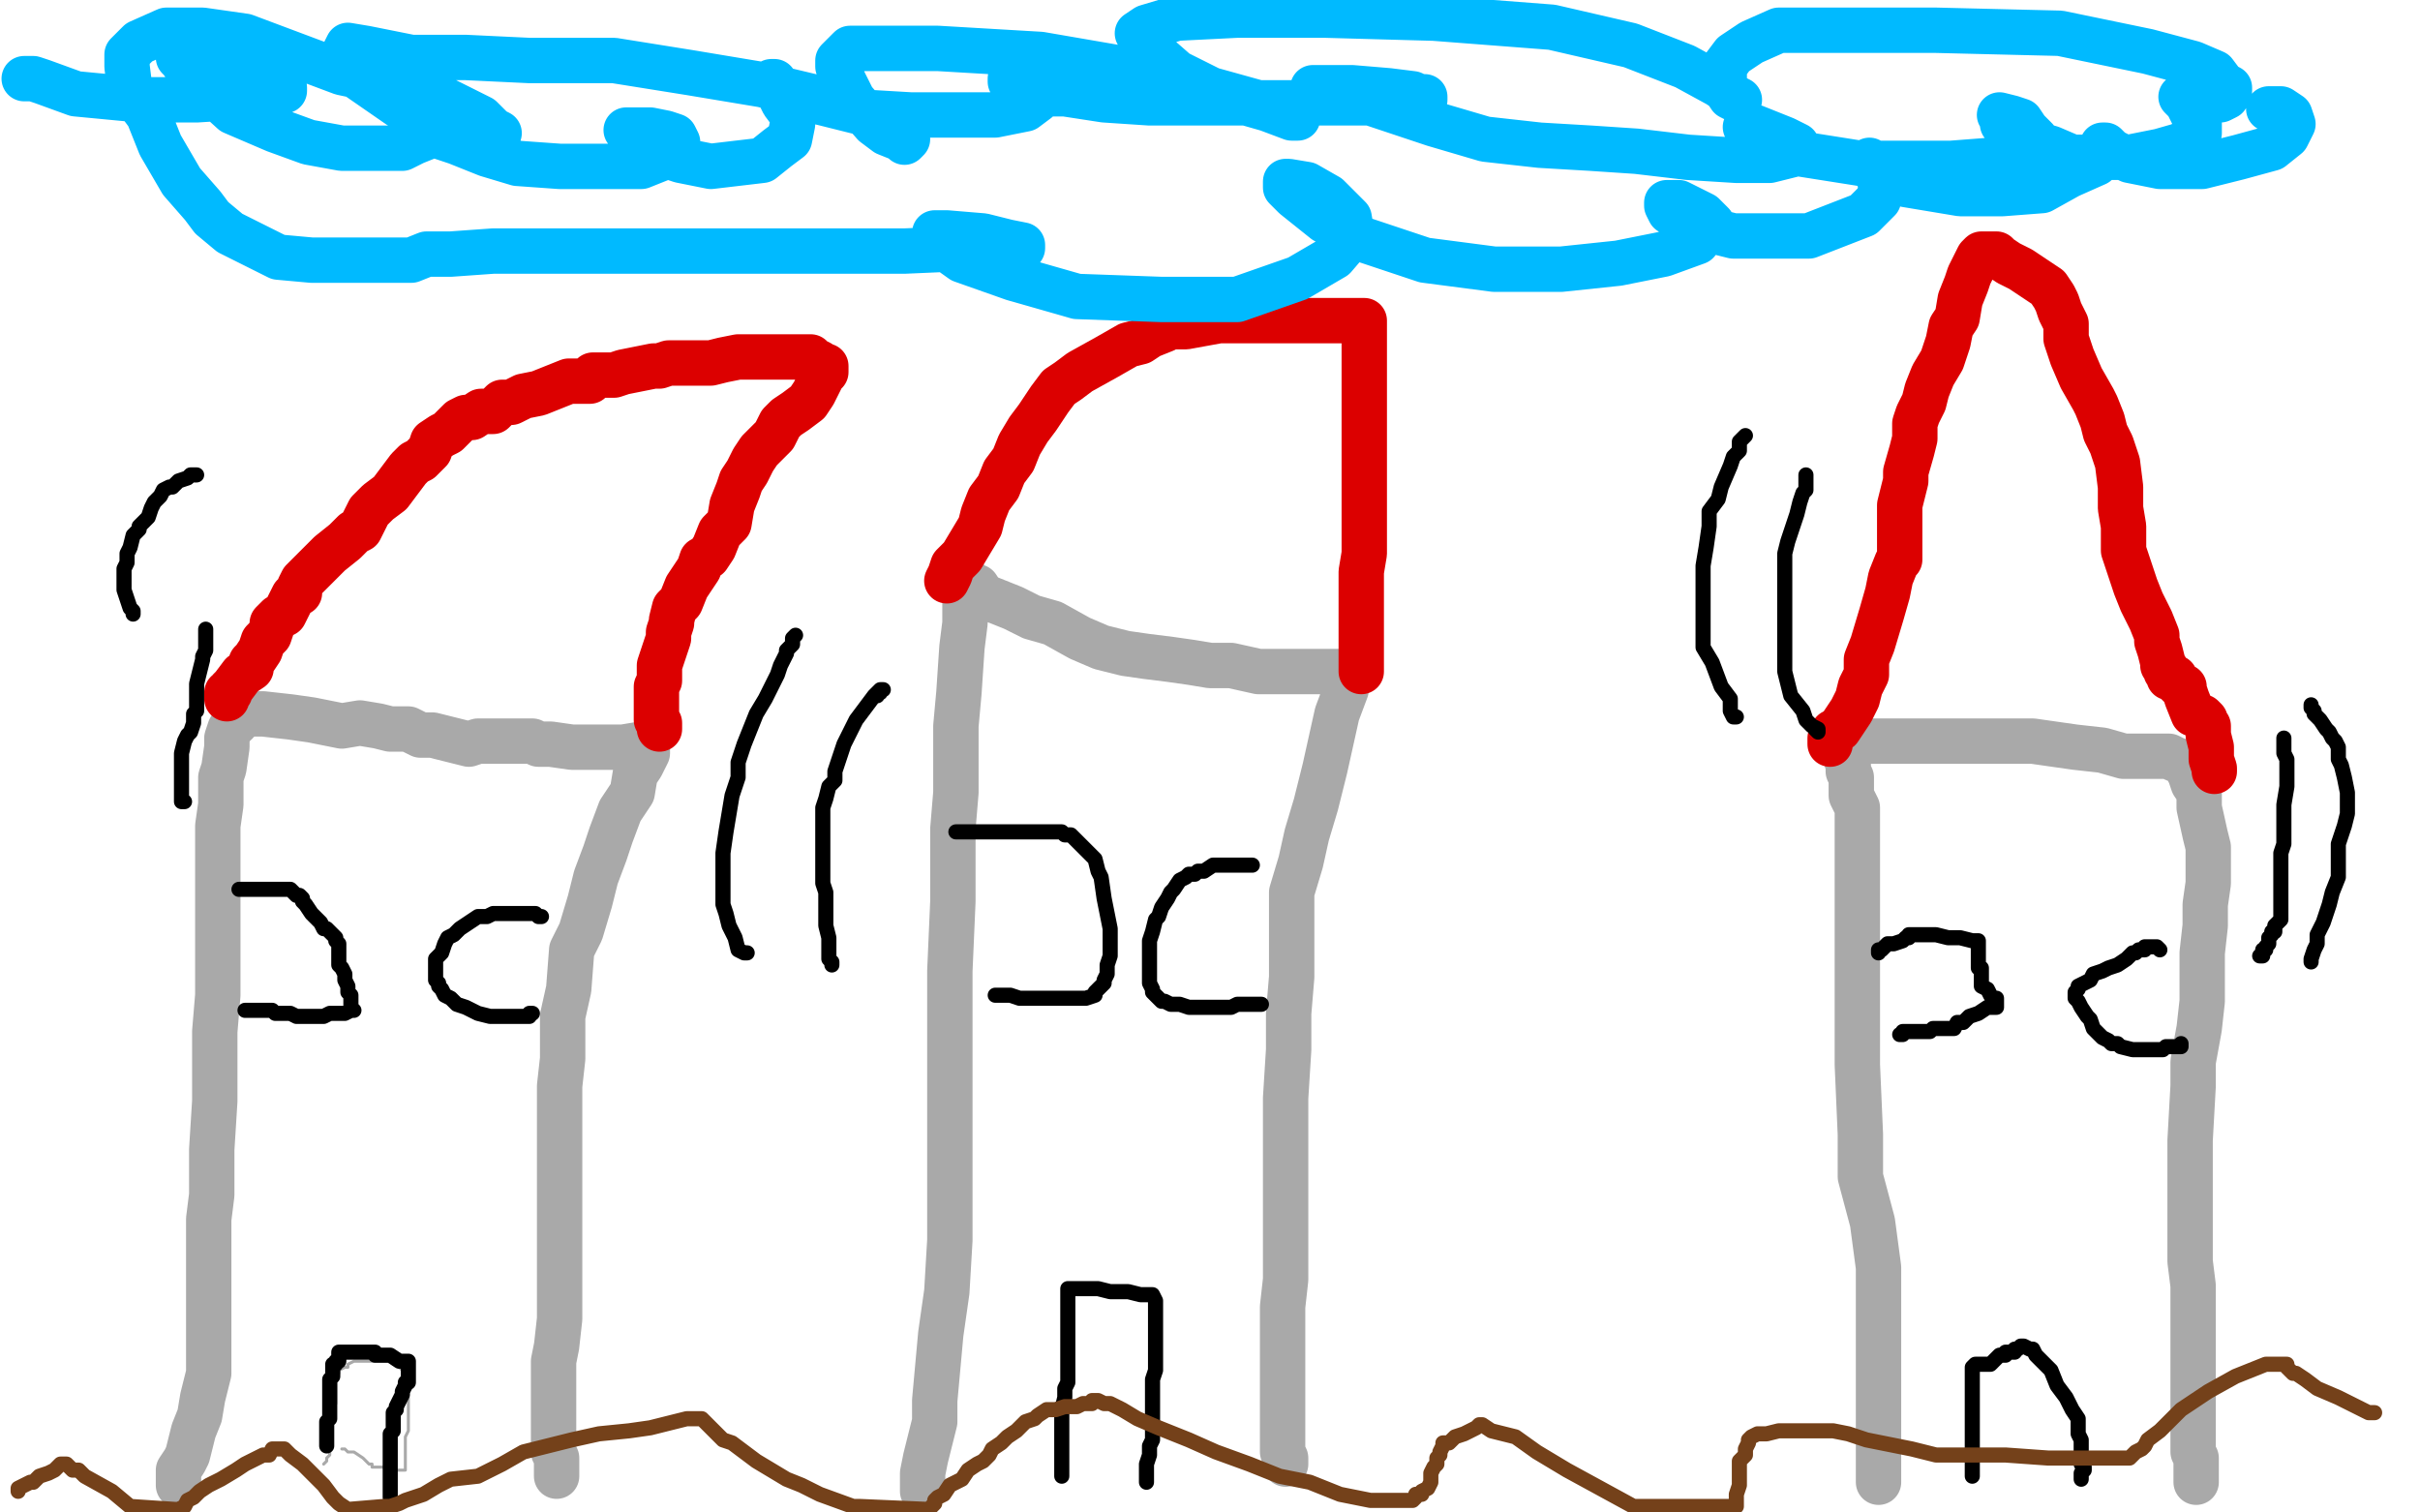
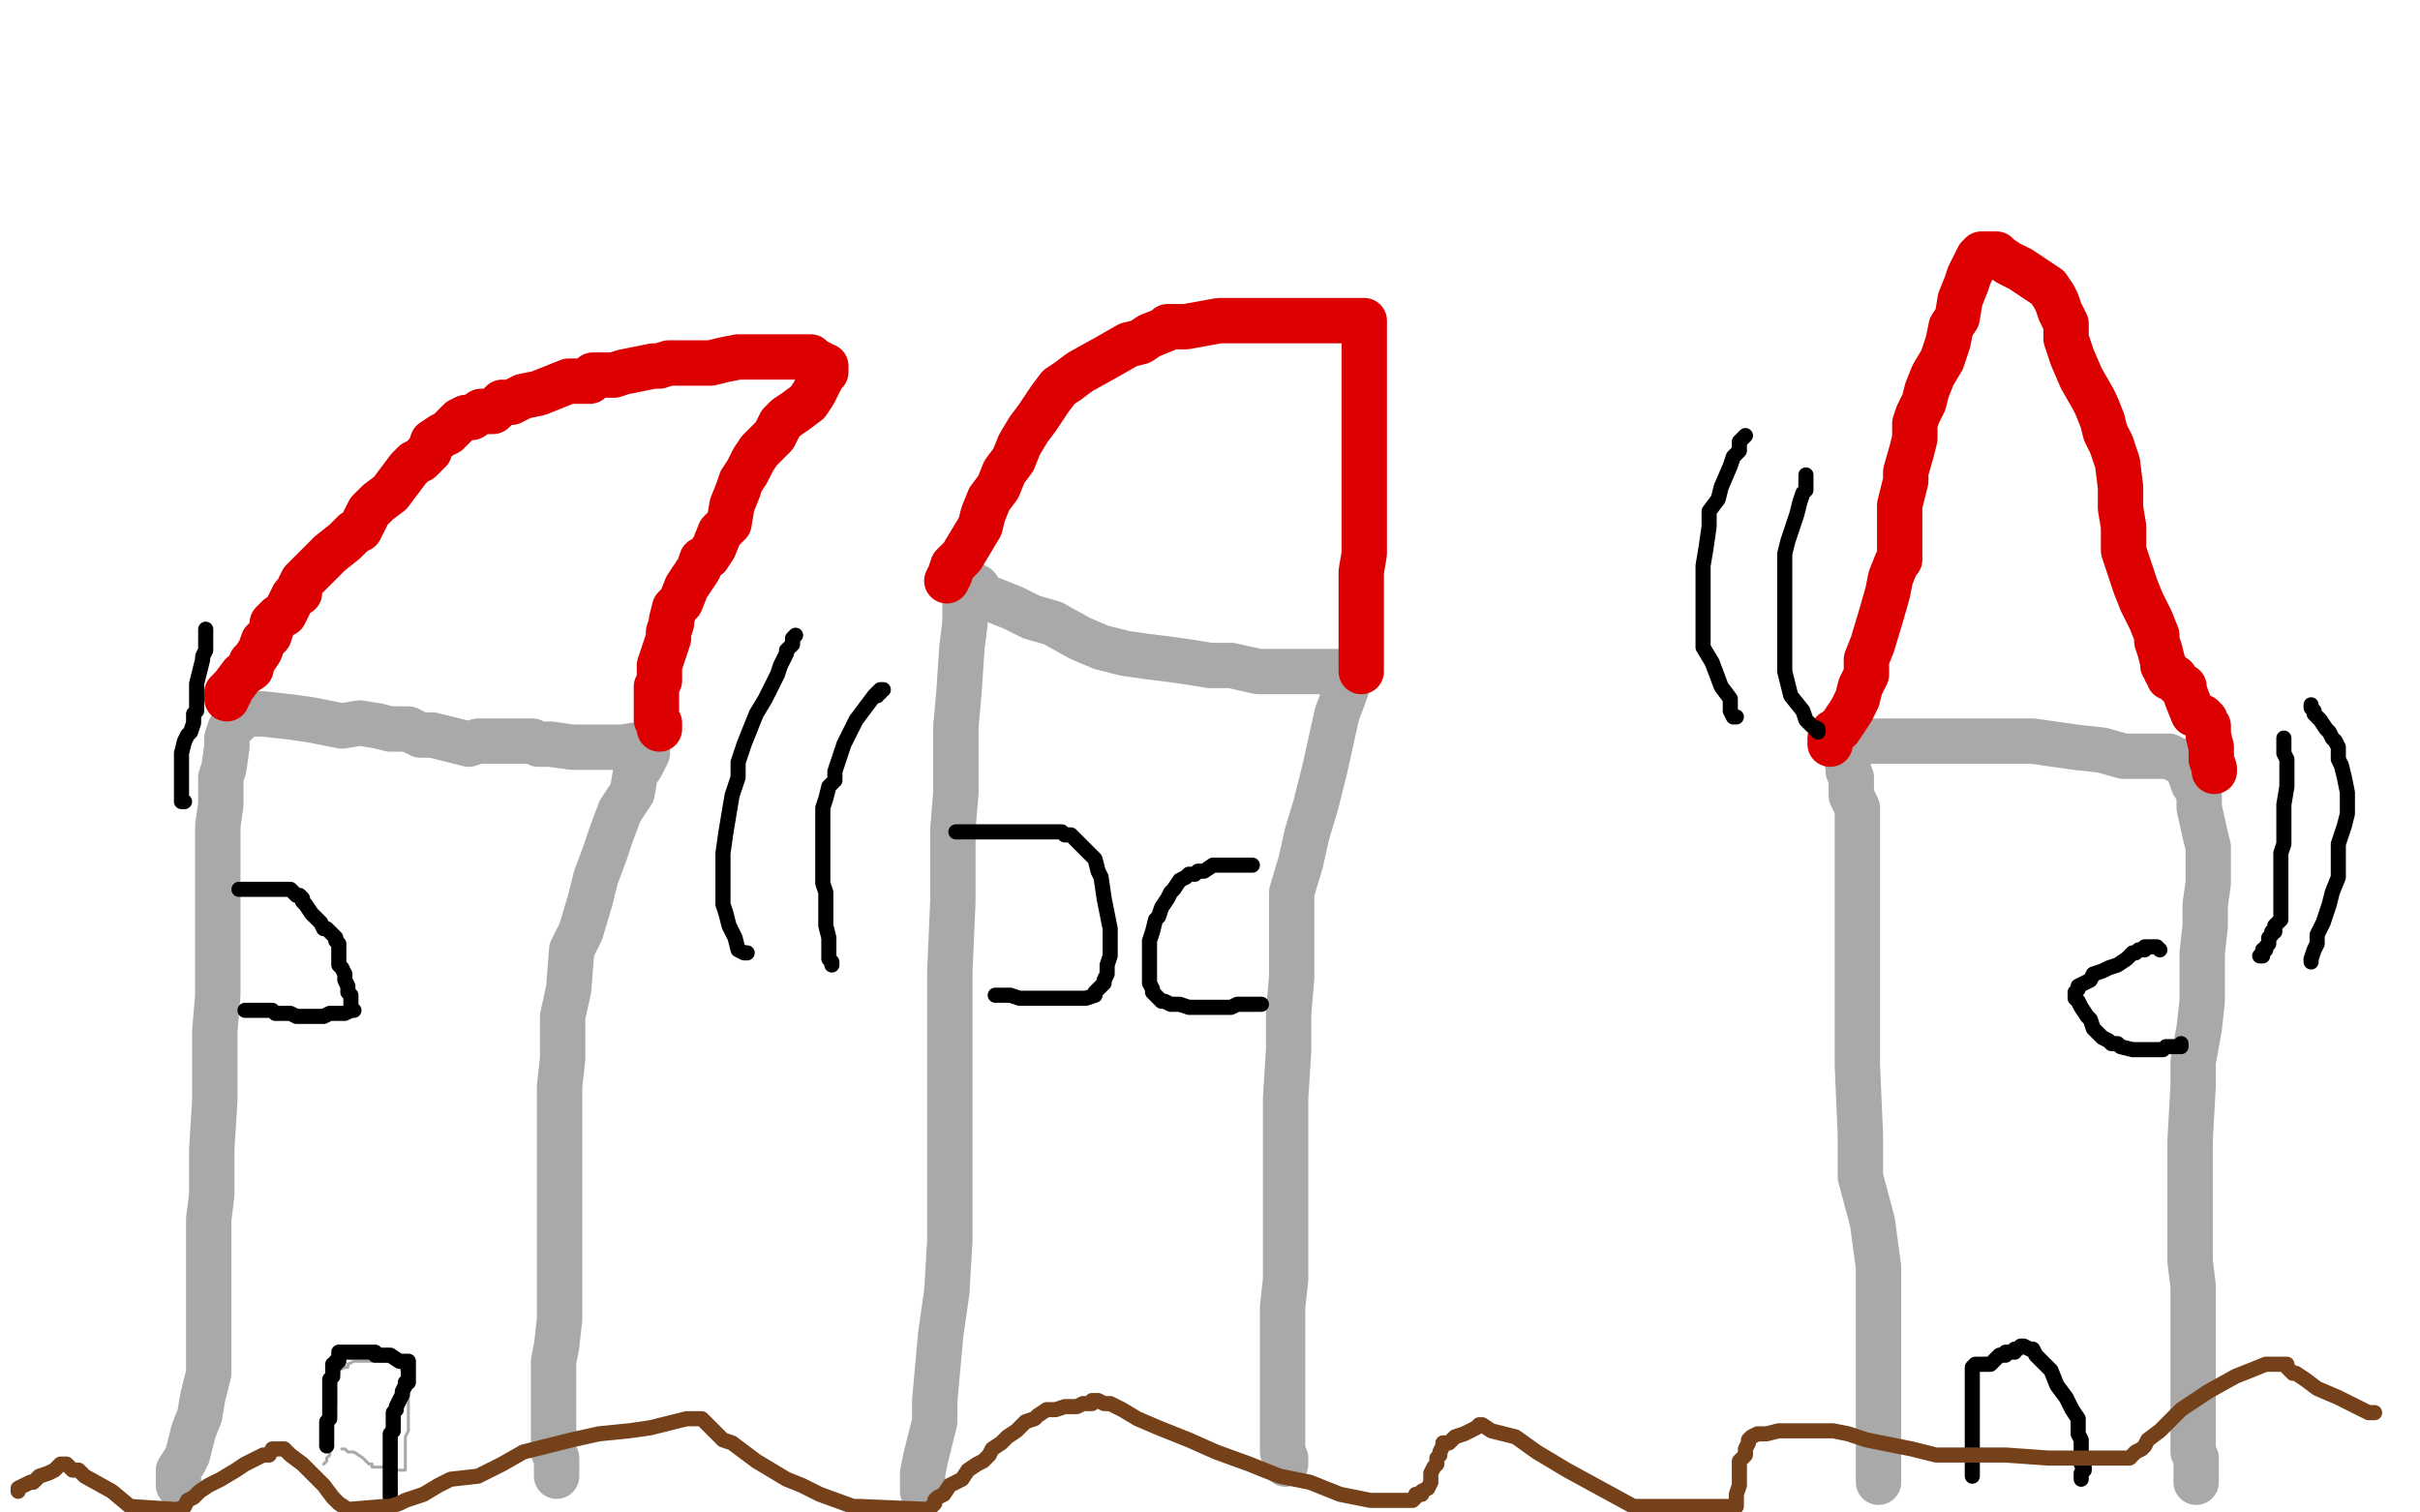
<svg xmlns="http://www.w3.org/2000/svg" width="800" height="500" version="1.1" style="stroke-antialiasing: false">
  <desc>This SVG has been created on https://colorillo.com/</desc>
  <rect x="0" y="0" width="800" height="500" style="fill: rgb(255,255,255); stroke-width:0" />
  <polyline points="59,491 59,490 59,490 59,489 59,489 59,488 59,488 59,486 59,486 61,483 61,483 62,481 62,481 63,477 63,477 64,473 66,468 67,462 69,454 69,450 69,446 69,441 69,437 69,432 69,424 69,417 69,410 69,403 70,395 70,388 70,380 71,364 71,353 71,341 72,329 72,320 72,309 72,300 72,290 72,280 72,273 73,266 73,257 74,254 75,247 75,244 76,241 77,240 77,239 78,239 78,238 79,238 79,237 79,236 80,236 82,236 84,236 87,236 96,237 103,238 113,240 119,239 125,240 129,241 132,241 135,241 139,243 143,243 151,245 155,246 158,245 163,245 167,245 170,245 174,245 176,245 178,246 179,246 180,246 182,246 189,247 194,247 200,247 206,247 212,246 214,246 214,247 214,249 212,253 210,256 209,262 205,268 202,276 200,282 197,290 195,298 192,308 189,314 188,327 186,336 186,344 186,350 185,359 185,366 185,373 185,382 185,387 185,394 185,400 185,409 185,417 185,428 185,436 184,445 183,450 183,456 183,461 183,467 183,470 183,474 183,477 183,478 183,480 184,482 184,484 184,485 184,487 184,488" style="fill: none; stroke: #a9a9a9; stroke-width: 15; stroke-linejoin: round; stroke-linecap: round; stroke-antialiasing: false; stroke-antialias: 0; opacity: 1.0" />
  <polyline points="305,493 305,492 305,492 305,491 305,491 305,490 305,490 305,489 305,489 305,487 305,487 306,482 306,482 309,470 309,470 309,463 310,452 311,441 313,427 314,410 314,396 314,380 314,363 314,348 314,335 314,321 315,298 315,286 315,274 316,262 316,251 316,240 317,229 318,214 319,206 319,199 319,194 319,191 318,190 318,191 320,192 320,194 323,194 325,197 335,201 341,204 348,206 357,211 364,214 372,216 379,217 387,218 394,219 400,220 407,220 416,222 422,222 426,222 429,222 433,222 437,222 441,222 444,222 445,222 445,223 445,226 445,228 442,236 440,245 438,254 436,262 435,266 432,276 430,285 427,295 427,310 427,323 426,335 426,347 425,363 425,372 425,382 425,393 425,401 425,410 425,416 425,423 424,432 424,439 424,445 424,451 424,458 424,462 424,466 424,470 424,474 424,477 424,480 425,482 425,483 425,484" style="fill: none; stroke: #a9a9a9; stroke-width: 15; stroke-linejoin: round; stroke-linecap: round; stroke-antialiasing: false; stroke-antialias: 0; opacity: 1.0" />
  <polyline points="621,490 621,489 621,489 621,488 621,488 621,487 621,487 621,485 621,485 621,480 621,480 621,476 621,476 621,469 621,469 621,459 621,448 621,435 621,419 619,404 615,389 615,375 614,352 614,337 614,327 614,314 614,305 614,294 614,284 614,277 614,272 614,267 612,263 612,261 612,257 611,255 611,253 610,250 610,248 609,246 609,245 615,245 621,245 631,245 640,245 655,245 672,245 686,247 695,248 702,250 705,250 706,250 707,250 708,250 710,250 711,250 714,250 716,250 717,250 719,251 722,252 724,256 725,259 727,262 727,267 729,276 730,280 730,286 730,292 729,299 729,306 728,315 728,322 728,331 727,340 725,351 725,359 724,377 724,381 724,387 724,398 724,404 724,409 724,417 725,425 725,431 725,437 725,441 725,445 725,451 725,455 725,459 725,463 725,467 725,471 725,473 725,476 725,480 726,482 726,484 726,485 726,486 726,487 726,488 726,489 726,490" style="fill: none; stroke: #a9a9a9; stroke-width: 15; stroke-linejoin: round; stroke-linecap: round; stroke-antialiasing: false; stroke-antialias: 0; opacity: 1.0" />
  <polyline points="107,484 108,483 108,483 108,482 108,482 109,481 109,481 109,480 109,480 109,478 109,478 109,477 109,477 109,475 109,475 109,473 109,471 110,470 110,468 110,466 110,465 111,464 111,462 111,461 111,459 111,458 111,457 111,456 111,455 112,454 112,453 114,452 115,452 115,451 117,450 119,450 121,450 124,450 126,450 127,450 129,450 130,451 132,451 132,452 133,453 134,454 134,455 135,457 135,459 135,461 135,463 135,464 135,466 135,469 135,471 135,473 134,475 134,477 134,478 134,479 134,481 134,482 134,483 134,484 134,485 134,486 133,486 132,486 131,486 130,486 129,485 127,485 126,485 124,485 123,485 123,484 122,484 120,482 117,480 115,480 114,479 113,479" style="fill: none; stroke: #a9a9a9; stroke-width: 1; stroke-linejoin: round; stroke-linecap: round; stroke-antialiasing: false; stroke-antialias: 0; opacity: 1.0" />
  <polyline points="108,478 108,476 108,476 108,475 108,475 108,473 108,473 108,472 108,472 108,470 108,470 109,469 109,469 109,468 109,468 109,467 109,466 109,465 109,464 109,463 109,462 109,461 109,460 109,459 109,458 109,457 109,456 110,455 110,454 110,453 110,452 110,451 111,451 111,450 112,450 112,449 112,448 112,447 113,447 114,447 116,447 117,447 118,447 121,447 122,447 124,447 124,448 125,448 128,448 129,448 132,450 133,450 135,450 135,451 135,452 135,453 135,454 135,456 135,457 134,457 134,458 133,460 133,461 132,463 131,465 131,466 130,467 130,468 130,469 130,471 130,472 130,473 129,474 129,475 129,477 129,478 129,481 129,482 129,483 129,484 129,485 129,487 129,488 129,489 129,490 129,491 129,492 129,493 129,494 129,495" style="fill: none; stroke: #000000; stroke-width: 5; stroke-linejoin: round; stroke-linecap: round; stroke-antialiasing: false; stroke-antialias: 0; opacity: 1.0" />
-   <polyline points="351,488 351,487 351,487 351,486 351,486 351,485 351,485 351,484 351,484 351,483 351,483 351,481 351,481 351,479 351,479 351,477 351,474 351,472 351,468 351,466 352,462 352,459 353,457 353,454 353,451 353,448 353,445 353,442 353,439 353,434 353,432 353,429 353,427 353,426 354,426 356,426 363,426 367,427 373,427 377,428 379,428 380,428 381,428 382,430 382,431 382,432 382,433 382,437 382,440 382,444 382,449 382,453 381,456 381,460 381,463 381,466 381,468 381,472 381,474 381,476 380,478 380,479 380,481 379,484 379,485 379,487 379,488 379,489 379,490" style="fill: none; stroke: #000000; stroke-width: 5; stroke-linejoin: round; stroke-linecap: round; stroke-antialiasing: false; stroke-antialias: 0; opacity: 1.0" />
  <polyline points="652,488 652,487 652,487 652,482 652,482 652,480 652,480 652,476 652,476 652,474 652,474 652,470 652,469 652,467 652,466 652,465 652,464 652,463 652,461 652,460 652,458 652,456 652,455 652,454 652,453 652,452 653,451 654,451 655,451 656,451 658,451 659,450 660,449 661,448 662,448 663,448 663,447 664,447 665,447 666,447 666,446 667,446 668,445 669,445 671,446 672,446 673,448 678,453 680,458 683,462 685,466 687,469 687,471 687,474 688,476 688,478 688,481 688,482 688,483 688,484 689,485 689,486 688,487 688,488 688,489" style="fill: none; stroke: #000000; stroke-width: 5; stroke-linejoin: round; stroke-linecap: round; stroke-antialiasing: false; stroke-antialias: 0; opacity: 1.0" />
  <polyline points="79,294 80,294 80,294 81,294 81,294 82,294 82,294 83,294 83,294 85,294 85,294 88,294 88,294 89,294 89,294 90,294 92,294 93,294 94,294 95,294 96,294 97,295 98,296 99,296 100,297 100,298 101,299 103,302 104,303 106,305 107,307 108,307 109,308 110,309 111,310 111,311 112,312 112,313 112,315 112,316 112,317 112,319 113,320 114,322 114,324 115,326 115,328 116,329 116,333 117,334 116,334 114,335 113,335 112,335 109,335 107,336 106,336 105,336 104,336 103,336 102,336 101,336 99,336 98,336 96,335 94,335 93,335 92,335 91,335 90,334 89,334 86,334 85,334 83,334 82,334 81,334" style="fill: none; stroke: #000000; stroke-width: 5; stroke-linejoin: round; stroke-linecap: round; stroke-antialiasing: false; stroke-antialias: 0; opacity: 1.0" />
-   <polyline points="179,303 178,303 178,303 177,302 177,302 176,302 176,302 175,302 175,302 174,302 174,302 171,302 171,302 168,302 168,302 165,302 163,302 161,303 160,303 158,303 155,305 152,307 150,309 148,310 147,312 146,315 144,317 144,318 144,320 144,322 144,323 144,324 145,325 145,326 146,327 147,329 149,330 151,332 154,333 158,335 162,336 167,336 169,336 172,336 174,336 175,336 175,335 176,335" style="fill: none; stroke: #000000; stroke-width: 5; stroke-linejoin: round; stroke-linecap: round; stroke-antialiasing: false; stroke-antialias: 0; opacity: 1.0" />
  <polyline points="316,275 318,275 318,275 319,275 319,275 320,275 320,275 322,275 322,275 324,275 324,275 328,275 328,275 331,275 331,275 336,275 336,275 340,275 343,275 346,275 348,275 349,275 350,275 351,275 352,276 353,276 354,276 355,277 357,279 358,280 360,282 362,284 363,288 364,290 365,297 366,302 367,307 367,311 367,316 366,319 366,322 365,324 365,325 363,327 362,328 362,329 359,330 356,330 354,330 349,330 346,330 342,330 337,330 334,329 331,329 330,329 329,329" style="fill: none; stroke: #000000; stroke-width: 5; stroke-linejoin: round; stroke-linecap: round; stroke-antialiasing: false; stroke-antialias: 0; opacity: 1.0" />
  <polyline points="414,286 413,286 413,286 412,286 412,286 411,286 411,286 410,286 410,286 409,286 409,286 407,286 407,286 404,286 404,286 401,286 401,286 398,288 396,288 395,289 393,289 392,290 390,291 388,294 387,295 386,297 384,300 383,303 382,304 381,308 380,311 380,314 380,318 380,319 380,323 380,325 381,327 381,328 382,329 383,330 384,331 385,331 387,332 390,332 393,333 396,333 399,333 403,333 406,333 407,333 409,332 411,332 412,332 413,332 414,332 415,332 416,332 417,332" style="fill: none; stroke: #000000; stroke-width: 5; stroke-linejoin: round; stroke-linecap: round; stroke-antialiasing: false; stroke-antialias: 0; opacity: 1.0" />
-   <polyline points="621,315 621,314 621,314 622,314 622,314 623,313 623,313 624,312 624,312 625,312 625,312 626,312 629,311 630,310 631,310 631,309 633,309 635,309 640,309 644,310 648,310 652,311 654,311 654,312 654,313 654,314 654,315 654,317 654,318 654,320 655,320 655,322 655,323 655,326 657,327 658,329 659,330 660,330 660,331 660,332 660,333 659,333 657,333 654,335 651,336 649,338 647,338 646,340 645,340 644,340 643,340 642,340 641,340 640,340 639,340 638,341 637,341 636,341 635,341 634,341 633,341 632,341 631,341 630,341 629,341 629,342 628,342" style="fill: none; stroke: #000000; stroke-width: 5; stroke-linejoin: round; stroke-linecap: round; stroke-antialiasing: false; stroke-antialias: 0; opacity: 1.0" />
  <polyline points="714,314 713,313 713,313 712,313 712,313 711,313 711,313 710,313 710,313 709,313 709,313 709,314 709,314 708,314 708,314 707,314 706,315 705,315 704,316 703,317 700,319 697,320 695,321 692,322 691,324 689,325 687,326 687,327 686,328 686,330 687,331 688,333 690,336 691,337 692,340 693,341 694,342 695,343 697,344 698,345 700,345 701,346 705,347 707,347 708,347 710,347 711,347 713,347 715,347 716,346 720,346 721,346 721,345" style="fill: none; stroke: #000000; stroke-width: 5; stroke-linejoin: round; stroke-linecap: round; stroke-antialiasing: false; stroke-antialias: 0; opacity: 1.0" />
  <circle cx="75.5" cy="226.5" r="2" style="fill: #dc0000; stroke-antialiasing: false; stroke-antialias: 0; opacity: 1.0" />
  <polyline points="75,231 75,230 75,230 75,229 75,229 76,229 76,229 76,228 76,228 77,227 77,227 80,223 80,223 83,221 83,221 83,219 83,219 84,218 86,215 87,212 89,210 90,207 90,206 92,204 94,203 96,199 97,197 99,196 99,194 100,192 102,190 105,187 109,183 114,179 117,176 119,175 120,173 122,169 125,166 129,163 132,159 135,155 137,153 139,152 140,151 142,149 143,146 146,144 148,143 150,141 152,139 154,138 156,138 159,136 163,136 166,133 169,133 171,132 173,131 178,130 183,128 188,126 190,126 191,126 192,126 193,126 194,126 195,126 196,124 198,124 199,124 203,124 206,123 211,122 216,121 218,121 221,120 223,120 227,120 230,120 235,120 239,119 244,118 248,118 252,118 257,118 262,118 264,118 266,118 267,118 268,118 269,119 271,120 272,121 273,121 273,122 273,123 272,123 272,124 271,126 269,130 267,133 263,136 260,138 258,140 256,144 253,147 251,149 249,152 247,156 245,159 244,162 242,167 241,173 238,176 236,181 234,184 232,185 231,188 229,191 227,194 225,199 223,201 222,205 222,206 221,209 221,211 220,214 219,217 218,220 218,222 218,225 217,227 217,230 217,232 217,233 217,234 217,236 217,237 217,238 218,239 218,240 218,241" style="fill: none; stroke: #dc0000; stroke-width: 15; stroke-linejoin: round; stroke-linecap: round; stroke-antialiasing: false; stroke-antialias: 0; opacity: 1.0" />
  <polyline points="313,192 314,190 314,190 315,187 315,187 316,186 316,186 318,184 318,184 321,179 321,179 324,174 324,174 325,170 325,170 327,165 330,161 332,156 335,152 337,147 340,142 343,138 345,135 347,132 350,128 353,126 357,123 366,118 373,114 377,113 380,111 385,109 386,108 387,108 389,108 392,108 403,106 407,106 414,106 419,106 421,106 422,106 423,106 424,106 425,106 428,106 432,106 441,106 446,106 448,106 450,106 451,106 451,107 451,109 451,111 451,116 451,122 451,127 451,131 451,136 451,141 451,147 451,149 451,150 451,151 451,153 451,155 451,159 451,165 451,166 451,167 451,168 451,170 451,173 451,178 451,183 450,189 450,192 450,196 450,200 450,203 450,206 450,209 450,212 450,214 450,216 450,217 450,220 450,222" style="fill: none; stroke: #dc0000; stroke-width: 15; stroke-linejoin: round; stroke-linecap: round; stroke-antialiasing: false; stroke-antialias: 0; opacity: 1.0" />
  <polyline points="605,246 605,244 605,244 606,243 606,243 606,242 606,242 608,241 608,241 610,238 610,238 612,235 612,235 614,231 614,231 615,227 615,227 617,223 617,218 619,213 622,203 624,196 625,191 627,186 628,185 628,183 628,182 628,180 628,178 628,176 628,173 628,170 628,167 629,163 630,159 630,156 632,149 633,145 633,140 634,137 636,133 637,129 639,124 642,119 644,113 645,108 647,105 648,99 650,94 651,91 652,89 653,87 654,85 655,84 656,84 657,84 658,84 660,84 661,85 664,87 668,89 674,93 677,95 679,98 680,100 681,103 683,107 683,112 685,118 688,125 692,132 693,134 695,139 696,143 698,147 700,153 701,161 701,168 702,174 702,182 704,188 706,194 708,199 711,205 713,210 713,212 714,215 715,219 715,220 716,221 716,222 717,223 717,224 719,224 719,225 721,227 722,227 722,228 723,231 725,236 726,236 727,237 728,237 729,238 729,239 730,240 730,243 731,247 731,251 732,254 732,255" style="fill: none; stroke: #dc0000; stroke-width: 15; stroke-linejoin: round; stroke-linecap: round; stroke-antialiasing: false; stroke-antialias: 0; opacity: 1.0" />
-   <polyline points="8,26 9,26 9,26 10,26 10,26 11,26 11,26 14,27 14,27 25,31 25,31 46,33 46,33 65,33 65,33 81,32 94,30 94,29 92,29 91,28 89,27 85,25 79,25 69,22 63,20 59,19 60,20 62,23 66,27 77,37 91,43 102,47 113,49 131,49 133,49 137,47 142,45 142,44 143,44 145,45 148,46 151,47 161,51 171,54 185,55 199,55 212,55 222,51 224,47 223,45 220,44 215,43 209,43 207,43 208,44 209,45 212,48 216,50 225,53 235,55 252,53 257,49 261,46 262,41 262,38 259,34 257,30 256,27 255,27 256,28 258,29 260,31 263,32 272,34 284,37 301,38 315,38 329,38 339,36 343,33 344,32 344,31 342,30 338,29 334,26 334,27 336,28 339,29 342,31 352,31 365,33 380,34 398,34 414,34 432,34 455,34 467,34 471,33 471,32 469,32 467,31 459,30 447,29 439,29 434,29 436,29 439,31 442,32 447,32 459,36 474,41 491,46 509,48 526,49 541,50 558,52 574,53 585,53 593,51 594,50 594,48 590,46 585,44 580,42 577,42 578,43 579,44 582,46 586,47 596,51 615,54 630,54 645,54 658,53 667,52 671,51 673,47 673,46 670,43 668,40 665,39 661,38 662,39 662,41 666,43 671,47 678,49 685,52 694,52 704,52 714,50 721,48 727,44 727,42 727,40 725,38 723,34 722,33 721,32 723,32 725,33 731,33 734,33 736,32 736,31 737,30 737,29 735,28 732,24 725,21 710,17 681,11 640,10 617,10 600,10 588,10 579,14 573,18 570,22 570,25 570,29 572,32 574,33 575,33 573,32 571,30 568,28 557,22 539,15 513,9 474,6 438,5 409,5 389,6 379,9 376,11 381,17 389,24 405,32 419,36 427,39 429,39 427,38 426,37 416,34 398,29 373,23 344,18 310,16 292,16 281,16 278,19 277,20 277,22 279,27 282,33 289,41 293,44 298,46 299,47 300,46 295,43 287,38 273,33 252,28 228,24 203,20 175,20 154,19 136,19 121,16 115,15 113,19 119,26 132,35 147,42 158,44 164,44 165,44 163,43 159,39 147,33 132,28 113,24 81,12 67,10 55,10 46,14 42,18 42,22 43,30 49,38 53,48 60,60 67,68 70,72 76,77 84,81 92,85 103,86 115,86 129,86 136,86 141,84 149,84 163,83 179,83 199,83 241,83 272,83 299,83 322,82 334,82 338,82 338,81 333,80 325,78 313,77 310,77 309,77 311,81 318,86 335,92 356,98 384,99 409,99 429,92 441,85 447,78 446,72 439,65 432,61 426,60 425,60 425,62 428,65 438,73 450,79 471,86 494,89 516,89 535,87 550,84 561,80 566,74 563,71 559,69 555,67 551,67 551,68 552,70 555,71 561,75 573,78 585,78 598,78 616,71 621,66 622,61 622,58 620,55 618,53 619,54 620,57 623,58 630,61 648,64 662,64 675,63 684,58 693,54 695,52 695,50 696,48 695,48 696,48 698,50 704,53 714,55 728,55 740,52 751,49 756,45 758,41 757,38 754,36 752,36 750,36" style="fill: none; stroke: #00baff; stroke-width: 15; stroke-linejoin: round; stroke-linecap: round; stroke-antialiasing: false; stroke-antialias: 0; opacity: 1.0" />
-   <polyline points="65,157 63,157 63,157 62,158 62,158 59,159 59,159 58,160 58,160 57,161 57,161 56,161 56,161 54,162 53,164 51,166 50,168 49,171 48,172 46,174 46,175 44,177 43,181 42,183 42,186 41,188 41,190 41,192 41,195 42,198 43,201 44,202 44,203" style="fill: none; stroke: #000000; stroke-width: 5; stroke-linejoin: round; stroke-linecap: round; stroke-antialiasing: false; stroke-antialias: 0; opacity: 1.0" />
  <polyline points="68,208 68,209 68,209 68,210 68,210 68,211 68,211 68,212 68,212 68,214 68,214 68,215 68,215 67,217 67,217 67,218 66,222 65,226 65,230 65,232 65,235 64,236 64,239 63,242 62,243 61,245 60,249 60,250 60,253 60,255 60,257 60,258 60,260 60,261 60,263 60,264 60,265 61,265" style="fill: none; stroke: #000000; stroke-width: 5; stroke-linejoin: round; stroke-linecap: round; stroke-antialiasing: false; stroke-antialias: 0; opacity: 1.0" />
  <polyline points="290,230 290,229 290,229 291,229 291,229 291,228 291,228 292,228 292,228 291,228 291,228 290,229 290,229 289,230 289,230 286,234 283,238 281,242 279,246 277,252 276,255 276,258 274,260 273,264 272,267 272,270 272,273 272,276 272,278 272,280 272,283 272,288 272,292 273,295 273,300 273,303 273,306 274,310 274,313 274,315 274,317 275,318 275,319" style="fill: none; stroke: #000000; stroke-width: 5; stroke-linejoin: round; stroke-linecap: round; stroke-antialiasing: false; stroke-antialias: 0; opacity: 1.0" />
  <polyline points="263,210 262,211 262,211 262,212 262,212 262,213 262,213 260,215 260,215 260,216 260,216 258,220 258,220 257,223 257,223 255,227 253,231 250,236 248,241 246,246 244,252 244,257 242,263 241,269 240,275 239,282 239,287 239,291 239,295 239,299 240,302 241,306 243,310 244,314 246,315 247,315" style="fill: none; stroke: #000000; stroke-width: 5; stroke-linejoin: round; stroke-linecap: round; stroke-antialiasing: false; stroke-antialias: 0; opacity: 1.0" />
  <polyline points="577,144 576,145 576,145 575,146 575,146 575,149 575,149 573,151 573,151 572,154 572,154 569,161 569,161 568,165 568,165 565,169 565,174 564,181 563,187 563,192 563,198 563,203 563,209 563,214 566,219 569,227 572,231 572,235 573,237 574,237" style="fill: none; stroke: #000000; stroke-width: 5; stroke-linejoin: round; stroke-linecap: round; stroke-antialiasing: false; stroke-antialias: 0; opacity: 1.0" />
  <polyline points="597,157 597,158 597,158 597,159 597,159 597,160 597,160 597,162 597,162 596,163 596,163 595,166 595,166 594,170 594,170 593,173 593,173 591,179 590,183 590,187 590,192 590,197 590,202 590,206 590,211 590,216 590,222 591,226 592,230 596,235 597,238 599,240 601,241 601,242 600,241" style="fill: none; stroke: #000000; stroke-width: 5; stroke-linejoin: round; stroke-linecap: round; stroke-antialiasing: false; stroke-antialias: 0; opacity: 1.0" />
  <polyline points="6,493 6,492 6,492 8,491 8,491 10,490 10,490 11,490 11,490 13,488 13,488 16,487 16,487 18,486 18,486 19,485 20,484 21,484 22,484 24,486 26,486 28,488 37,493 43,498 58,499 59,499 61,498 62,496 64,495 65,494 66,493 69,491 73,489 78,486 81,484 85,482 87,481 89,481 90,479 92,479 93,479 94,479 96,481 100,484 104,488 107,491 110,495 112,497 115,499 127,498 129,498 132,497 134,496 140,494 145,491 149,489 158,488 166,484 173,480 189,476 198,474 208,473 215,472 223,470 227,469 230,469 231,469 232,469 233,470 235,472 236,473 239,476 242,477 246,480 250,483 255,486 260,489 265,491 271,494 282,498 284,498 307,499 308,498 309,497 309,496 310,495 312,494 314,491 318,489 320,486 323,484 325,483 327,481 328,479 331,477 333,475 336,473 339,470 342,469 343,468 346,466 349,466 352,465 356,465 358,464 360,464 361,464 361,463 362,463 363,463 365,464 367,464 371,466 376,469 383,472 393,476 402,480 413,484 423,488 433,490 443,494 453,496 457,496 460,496 463,496 465,496 466,496 467,496 468,495 468,494 469,494 470,494 470,493 472,492 473,490 473,488 473,487 474,485 475,484 475,482 476,481 476,480 477,478 477,477 479,477 481,475 484,474 486,473 488,472 489,471 490,471 493,473 497,474 501,475 508,480 518,486 529,492 540,498 574,498 574,496 574,495 574,494 575,491 575,488 575,485 575,483 577,481 577,479 578,477 578,476 579,475 581,474 583,474 584,474 588,473 591,473 596,473 602,473 606,473 611,474 617,476 632,479 640,481 651,481 663,481 677,482 688,482 698,482 704,482 705,481 706,480 708,479 709,478 710,476 714,473 721,466 730,460 739,455 749,451 753,451 756,451 756,452 757,453 758,454 759,454 762,456 766,459 773,462 779,465 783,467 784,467 785,467" style="fill: none; stroke: #74411a; stroke-width: 5; stroke-linejoin: round; stroke-linecap: round; stroke-antialiasing: false; stroke-antialias: 0; opacity: 1.0" />
  <polyline points="764,233 764,234 764,234 765,235 765,235 765,236 765,236 767,238 767,238 769,241 769,241 770,242 770,242 771,244 772,245 773,247 773,251 774,253 775,257 776,262 776,263 776,264 776,265 776,266 776,267 776,269 775,273 773,279 773,281 773,282 773,284 773,290 771,295 770,299 768,305 767,307 766,309 766,312 765,314 764,317 764,318" style="fill: none; stroke: #000000; stroke-width: 5; stroke-linejoin: round; stroke-linecap: round; stroke-antialiasing: false; stroke-antialias: 0; opacity: 1.0" />
  <polyline points="755,244 755,245 755,245 755,246 755,246 755,249 755,249 756,251 756,251 756,254 756,254 756,260 756,260 755,266 755,266 755,275 755,279 754,282 754,284 754,285 754,287 754,288 754,290 754,292 754,294 754,295 754,297 754,298 754,300 754,302 754,304 753,305 752,306 752,308 751,308 751,309 750,310 750,312 749,313 749,314 748,314 748,315 748,316 747,316" style="fill: none; stroke: #000000; stroke-width: 5; stroke-linejoin: round; stroke-linecap: round; stroke-antialiasing: false; stroke-antialias: 0; opacity: 1.0" />
</svg>